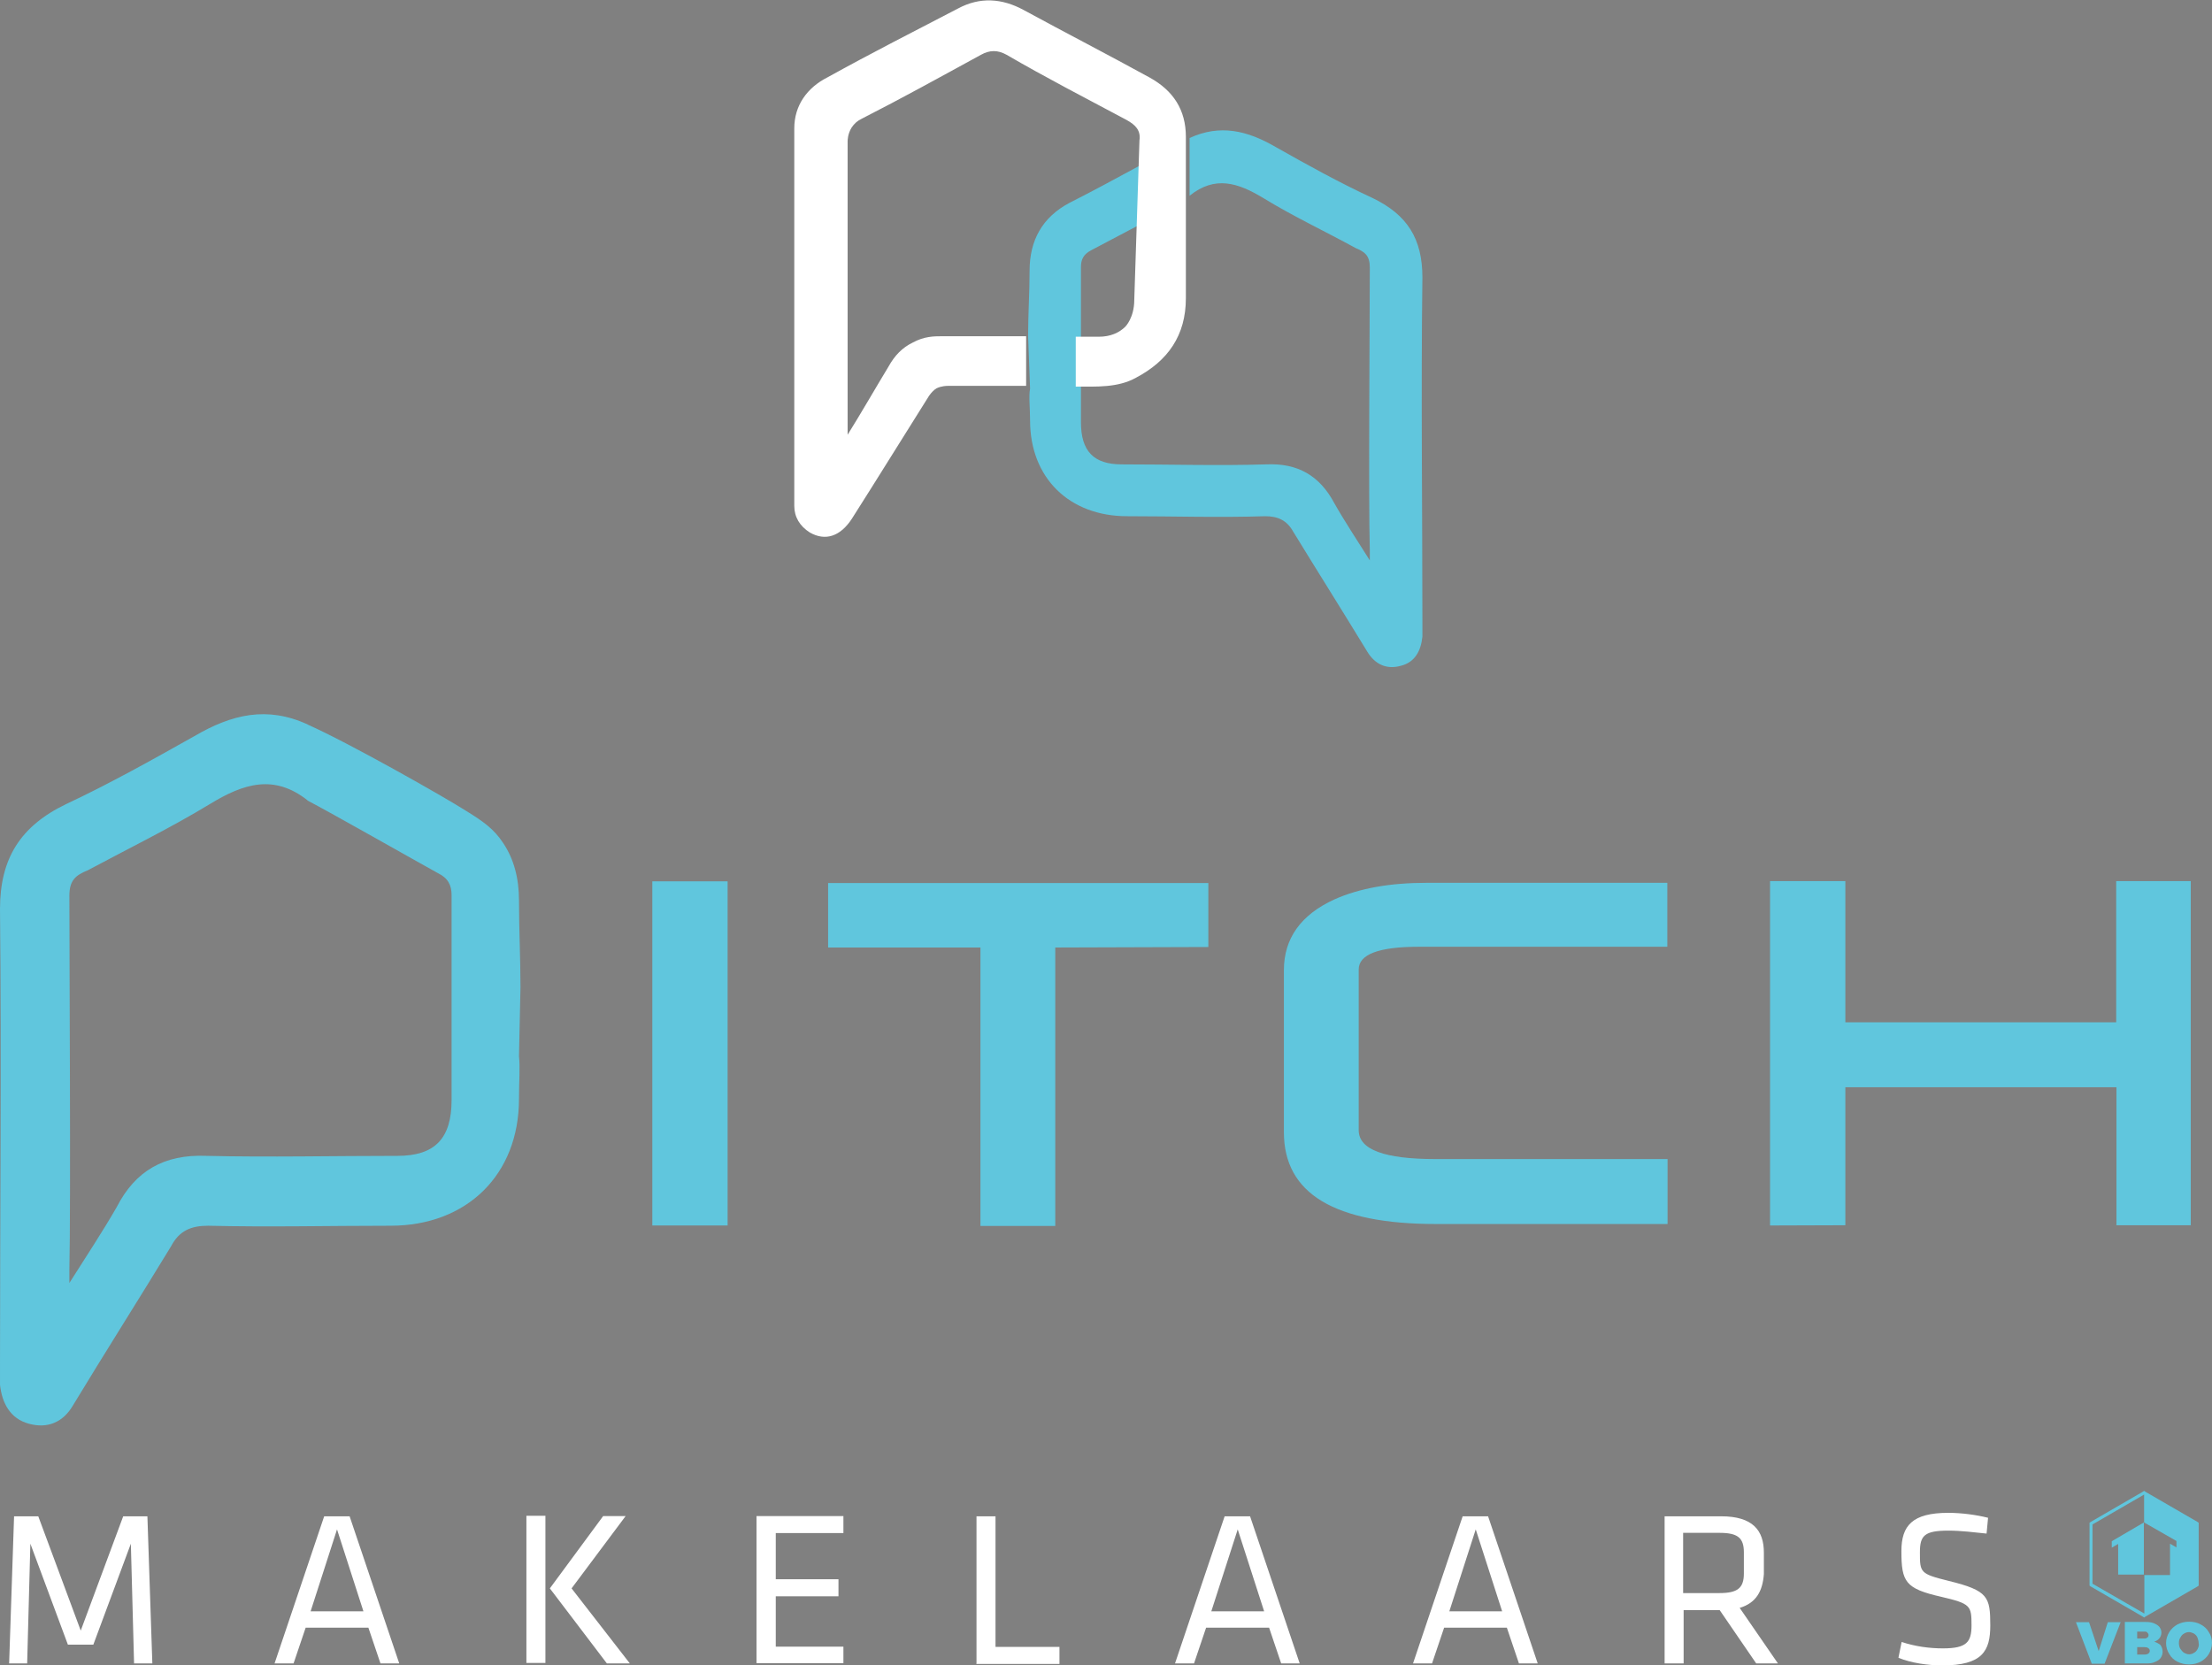
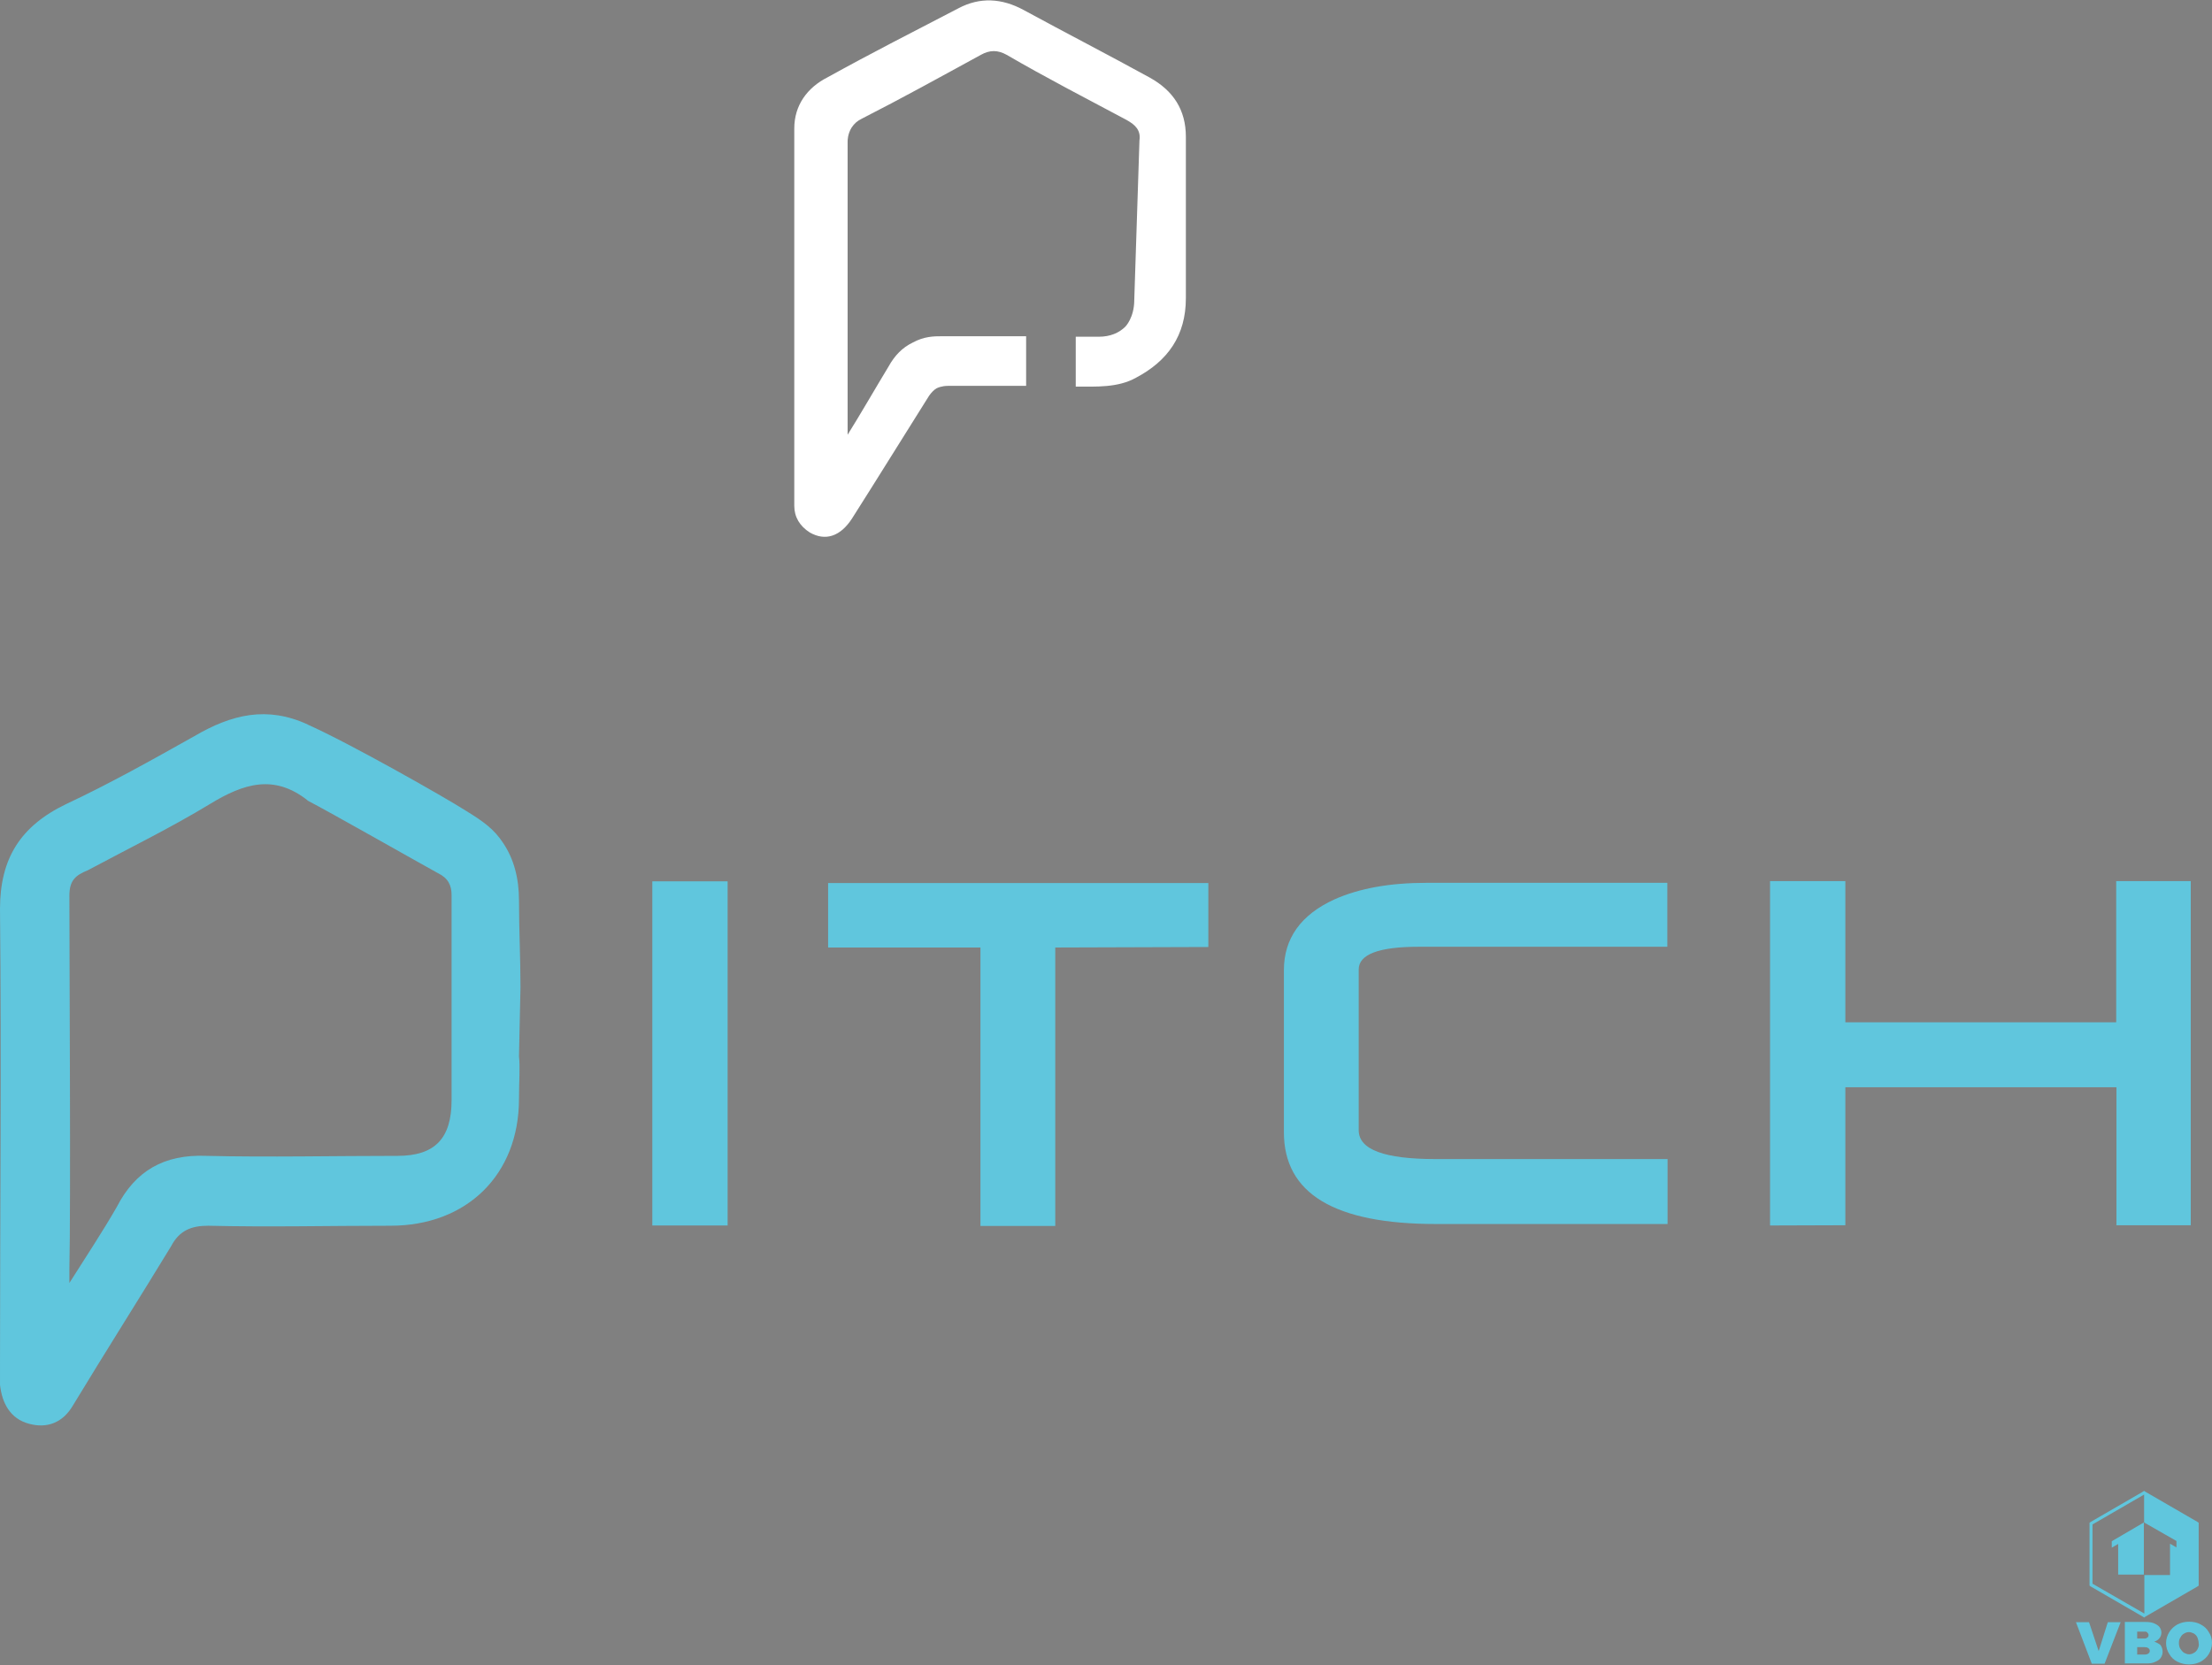
<svg xmlns="http://www.w3.org/2000/svg" version="1.1" id="Layer_1" x="0px" y="0px" viewBox="0 0 895.9 674.6" style="enable-background:new 0 0 895.9 674.6;" xml:space="preserve">
  <rect x="0" y="0" width="895.9" height="674.6" fill="#808080" stroke="none" />
  <style type="text/css">
	.st0{fill:#FFFFFF;}
	.st1{fill:#60C6DD;}
	.st2{fill:#424242;}
</style>
  <g>
-     <path class="st0" d="M54.3,673.8l-1.3-48.5l-15.2,40.9H27.5l-15.2-40.9l-1.3,48.5H3.7l2-59.6h9.8l17.2,46.3l17.2-46.3h9.8l2,59.6   H54.3L54.3,673.8z M154.1,673.8l-4.9-14.5h-25.4l-4.9,14.5h-7.7l20.1-59.6h10.3l20.1,59.6H154.1L154.1,673.8z M136.5,619.5   l-10.7,33.2h21.4L136.5,619.5L136.5,619.5z M255.1,673.8h-9.3l-23.1-30.4l21.6-29.3h9.1l-21.9,29.3L255.1,673.8L255.1,673.8z    M213.2,614h7.7v59.6h-7.7V614L213.2,614z M341.6,666.8v6.9h-35.2v-59.6h35.2v6.9h-27.4v18.7h25.4v6.9h-25.4V667h27.4V666.8z    M395.5,673.8v-59.6h7.7v52.9h25.9v6.9h-33.7L395.5,673.8L395.5,673.8z M518.9,673.8l-4.9-14.5h-25.5l-4.9,14.5h-7.7l20.1-59.6   h10.3l20.1,59.6H518.9L518.9,673.8z M501.3,619.5l-10.7,33.2H512L501.3,619.5L501.3,619.5z M615.2,673.8l-4.9-14.5h-25.4l-4.9,14.5   h-7.7l20.1-59.6h10.3l20.1,59.6H615.2L615.2,673.8z M597.7,619.5L587,652.7h21.4L597.7,619.5L597.7,619.5z M704.6,651.3l15.5,22.5   h-8.8l-14.8-21.6h-14.6v21.6h-7.7v-59.6h22.9c12.8,0,17.3,5.7,17.3,14.7v8.7C713.9,644.5,711.3,649.3,704.6,651.3L704.6,651.3z    M706.3,628.8c0-5.9-2.5-7.9-9.9-7.9h-14.7v24.4h14.7c7.3,0,9.9-2,9.9-7.9V628.8L706.3,628.8z M789.2,620c-9.8,0-11.6,2-11.6,8.8   c0,8.2,0,8.7,11.8,11.6c15.8,3.9,16.7,6.4,16.7,18c0,10.3-3.1,16.2-19.5,16.2c-5.7,0-12.7-1-17.7-3.1l1.3-6.4   c5.4,1.8,11.2,2.6,16.7,2.6c9.6,0,11.6-2.5,11.6-9.3c0-8-0.3-8.8-12.3-11.6c-14.5-3.3-16.1-6-16.1-18.5c0-10.3,4.4-15.5,19-15.5   c5.3,0,11.3,0.8,16.1,2l-0.6,6.4C799.8,620.7,794.2,620,789.2,620L789.2,620z" />
    <g>
      <path class="st1" d="M264.2,496.5V357h30.5v139.4h-30.5V496.5z M427.4,383.8v112.8h-30.3V383.8h-61.7v-26.1h154v25.9L427.4,383.8    L427.4,383.8z M581.6,469.5h93.8v26.3h-93.8c-41.1,0-61.6-12.3-61.6-37.2V393c0-12.9,6.9-22.5,20.5-28.7    c10.1-4.5,22.5-6.7,37.3-6.7h97.5v25.9H574.6c-16.2,0-24.3,3.1-24.3,9.2v65.2C550.4,465.7,560.7,469.5,581.6,469.5L581.6,469.5z     M857.2,496.2v-55.8H747.4v55.9l-30.5,0.1V356.9h30.5v57.2h109.7v-57.2h30.2v139.4h-30.2V496.2z" />
      <path class="st1" d="M210.2,427.9c0.5,4.3,0,10.1,0,17.2c0,30.8-21.2,51.4-52,51.4c-24.8,0-49.4,0.6-73.9,0c-6.9,0-11.7,2-15,8.3    c-12.9,21.2-26.8,43.1-39.7,64.4c-4,6.9-10.3,9.6-17.9,7.5c-7.5-2-10.9-8.3-11.7-15.8c0-2.8,0-4.9,0-6.9c0-61.6,0.6-123.9,0-185.8    c0-20.5,8.3-33.6,26.8-42.5c17.7-8.3,34.8-17.9,51.9-27.5c15.2-8.9,29.5-12.3,46-4.7c0,10.3,0,20.5,0,30.8    c-13.7-10.9-26.1-6.9-39.7,1.4c-15.8,9.6-32.8,17.9-49.4,26.8c-4.9,2-7.5,4-7.5,10.3c0,24.8,0.6,125.3,0,151.5c0,0.6,0,2,0,2    c0,1.4,0,2,0,3.4c6.9-10.9,13.7-21.2,19.2-30.8c7.5-14.6,19.1-21.4,36.3-20.7c25.3,0.6,51.4,0,77.4,0c15,0,21.9-6.9,21.9-22.6    c0-6.2,0-12.3,0-18.5c0-8.9,0-17.9,0-26.8c0-12.9,0-25.3,0-37.7c0-4-1.4-6.9-5.5-8.9c-8.9-4.9-43.9-24.8-52.8-29.4    c-0.8-4.5,0-4,0-10.2c0-5.9-0.8-16.2,0-20.6c16.5,7.3,55.7,29.5,64.4,35.1c6.5,4,11.1,7.2,14.8,12.9c4.3,6.4,6.4,14.2,6.4,23.3    c0,11.7,0.6,23.3,0.6,35.1" />
    </g>
  </g>
  <g>
-     <path class="st1" d="M416.4,136.1c0-8.8,0.6-17.7,0.6-26.4c0-12.4,5.2-21.7,16.1-27.5c9.3-4.7,18.7-9.8,28.5-15.1   c1,7.8,1.6,15.5,0,23.9c-6.8,3.6-12.9,6.8-19.7,10.4c-3,1.6-4.1,3.6-4.1,6.8c0,9.3,0,18.7,0,28.5c0,6.8,0,13.5,0,20.2   c0,4.7,0,9.3,0,14.1c0,11.8,5.2,17.1,16.5,17.1c19.7,0,39.3,0.6,58.5,0c12.9-0.6,21.7,4.7,27.5,15.5c4.1,7.3,9.3,15.1,14.5,23.4   c0-1,0-1.6,0-2.6c0,0,0-1,0-1.6c-0.6-19.7,0-95.9,0-114.5c0-4.7-2-6.3-5.7-7.8c-12.4-6.8-25.4-12.9-37.3-20.2   c-10.4-6.3-19.7-9.3-30-1c0-7.8,0-15.5,0-23.4c12.4-5.7,23.4-3,34.8,3.6c12.9,7.3,25.9,14.5,39.3,20.7   c14.1,6.8,20.2,16.5,20.2,32.2c-0.6,46.6,0,93.9,0,140.3c0,1.6,0,3,0,5.2c-0.6,5.7-3,10.4-8.8,11.8c-5.7,1.6-10.4-0.6-13.5-5.7   c-9.8-16.1-20.2-32.6-30-48.6c-2.6-4.7-6.3-6.3-11.4-6.3c-18.7,0.6-37.3,0-55.9,0c-23.4,0-39.3-15.5-39.3-38.8   c0-5.2-0.6-9.8,0-12.9" />
    <path class="st0" d="M461.5,56.9c0.6-4.1-1.6-6.3-5.2-8.3c-16.5-8.8-32.6-17.1-48.6-26.4c-3.6-2-6.8-2-10.4,0   C381.2,31,365.1,39.9,349,48.1c-2,1-3,2-4.1,3.6c-1.6,2.6-1.6,5.2-1.6,5.7c0,4.7,0,49.7,0,111.4c0,2.6,0,4.7,0,7.3   c5.2-8.3,11.4-19.1,16.5-27.5c2.6-4.7,5.7-7.8,9.8-9.8c4.7-2.6,8.8-2.6,11.8-2.6c9.8,0,21.2,0,34.2,0c0,3.6,0,7.3,0,10.8   c0,3,0,6.3,0,9.3c-16.1,0-27.9,0-31.6,0c-0.6,0-2.6,0-4.7,1c-1,0.6-2,1.6-3,3c-10.4,16.5-20.7,33.2-31.2,49.7   c-4.7,7.3-10.8,9.3-17.1,5.7c-4.1-2.6-6.3-6.3-6.3-10.8c0-50.8,0-102.1,0-152.9c0-9.3,5.2-16.5,13.5-20.7   c17.7-9.8,35.2-18.7,52.9-27.9c8.8-4.7,17.7-4.1,26.4,0.6c17.1,9.3,34.2,18.1,51.3,27.5c9.3,5.2,14.5,12.9,14.5,23.9   c0,7.8,0,15.5,0,23.4c0,14.1,0,27.9,0,42c0,15.1-7.3,25.4-20.2,32.2c-7.3,4.1-16.1,3.6-24.4,3.6c0-6.8,0-13.5,0-20.2   c3,0,6.3,0,9.3,0c4.7,0,8.3-1.6,10.8-4.1c0,0,3.6-3.6,3.6-10.8" />
-     <path class="st2" d="M461.5,62.2" />
    <path class="st2" d="M460.9,67.2" />
  </g>
  <g>
    <path class="st1" d="M869,604.3l-0.6-0.4l-0.6,0.4l-20.9,12.1l-0.6,0.4v25.5l0.6,0.4l20.9,12.1l0.6,0.4l0.6-0.4l20.9-12.1l0.6-0.4   v-25.5l-0.6-0.4L869,604.3z M847.5,641.5v-24l20.9-12.1v11.3l13.1,7.5v2.6l-2.6-1.5V638h-10.4v15.6L847.5,641.5z" />
    <polygon class="st1" points="850,668.8 846.1,657.1 840.8,657.1 847.2,673.9 852.4,673.9 858.9,657.1 853.7,657.1  " />
    <path class="st1" d="M872.5,665c0.9-0.3,1.6-0.8,2.1-1.4c0.5-0.6,0.8-1.4,0.8-2.3s-0.3-1.6-0.8-2.3c-0.5-0.6-1.3-1.1-2.3-1.5   c-1-0.4-2.1-0.5-3.4-0.5h-8.3v16.8h8.7c1.4,0,2.5-0.1,3.5-0.6c1-0.4,1.8-0.9,2.3-1.6c0.5-0.8,0.8-1.5,0.8-2.5c0-1-0.3-2-0.9-2.8   C874.4,665.8,873.5,665.3,872.5,665z M865.6,660.9h3c0.5,0,0.9,0.1,1.1,0.4c0.3,0.3,0.5,0.6,0.5,1c0,0.5-0.1,0.8-0.5,1   c-0.3,0.3-0.6,0.4-1.1,0.4h-3V660.9z M870.1,669.8c-0.4,0.3-0.9,0.4-1.5,0.4h-3v-3h3c0.6,0,1.1,0.1,1.5,0.4   c0.4,0.3,0.6,0.6,0.6,1.1S870.5,669.5,870.1,669.8z" />
    <path class="st1" d="M891.3,658c-1.4-0.8-3-1.1-4.7-1.1c-1.8,0-3.3,0.4-4.7,1.1c-1.4,0.8-2.5,1.8-3.3,3.1c-0.8,1.3-1.3,2.8-1.3,4.4   c0,1.6,0.4,3.1,1.3,4.5c0.8,1.4,1.9,2.4,3.3,3.1s3,1.1,4.7,1.1c1.8,0,3.3-0.4,4.7-1.1c1.4-0.8,2.5-1.8,3.3-3.1s1.3-2.9,1.3-4.5   c0-1.6-0.4-3.1-1.3-4.4C893.8,659.7,892.7,658.7,891.3,658z M890.1,667.9c-0.4,0.8-0.9,1.3-1.5,1.6c-0.6,0.4-1.3,0.6-2,0.6   s-1.4-0.3-2-0.6c-0.6-0.4-1.1-1-1.5-1.6c-0.4-0.6-0.6-1.5-0.6-2.3c0-0.9,0.1-1.6,0.6-2.3c0.4-0.8,0.9-1.3,1.5-1.6   c0.6-0.4,1.4-0.6,2-0.6s1.4,0.3,2,0.6c0.6,0.4,1.1,0.9,1.4,1.6c0.3,0.8,0.5,1.5,0.5,2.3C890.7,666.4,890.5,667.1,890.1,667.9z" />
    <polygon class="st1" points="855.3,626.9 857.9,625.4 857.9,637.8 868.3,637.8 868.3,616.7 855.3,624.3  " />
  </g>
</svg>